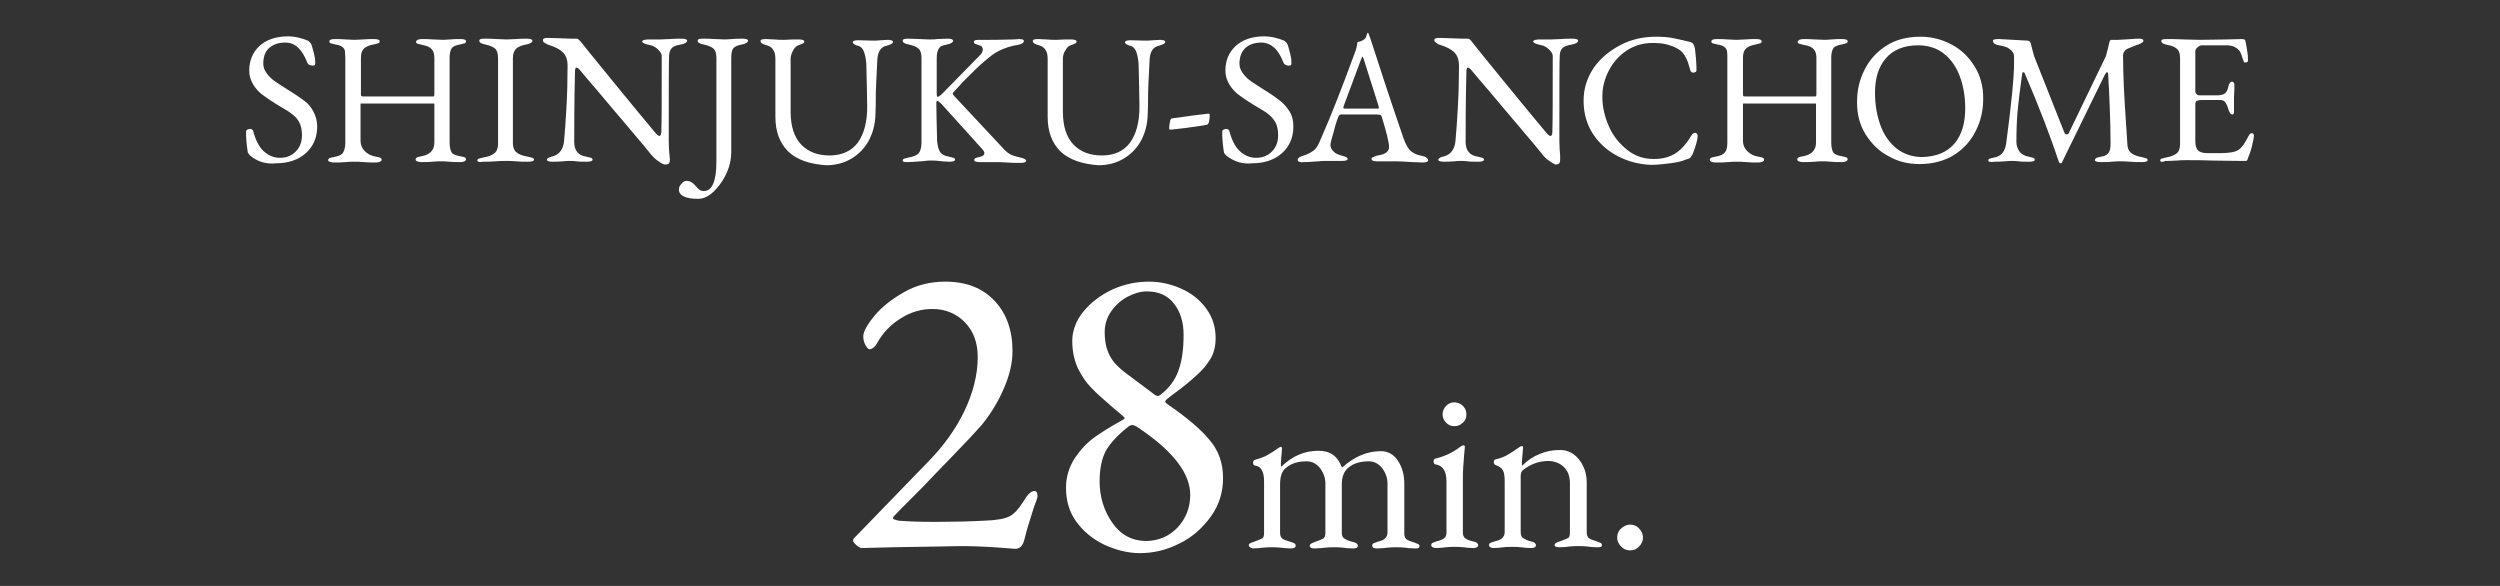
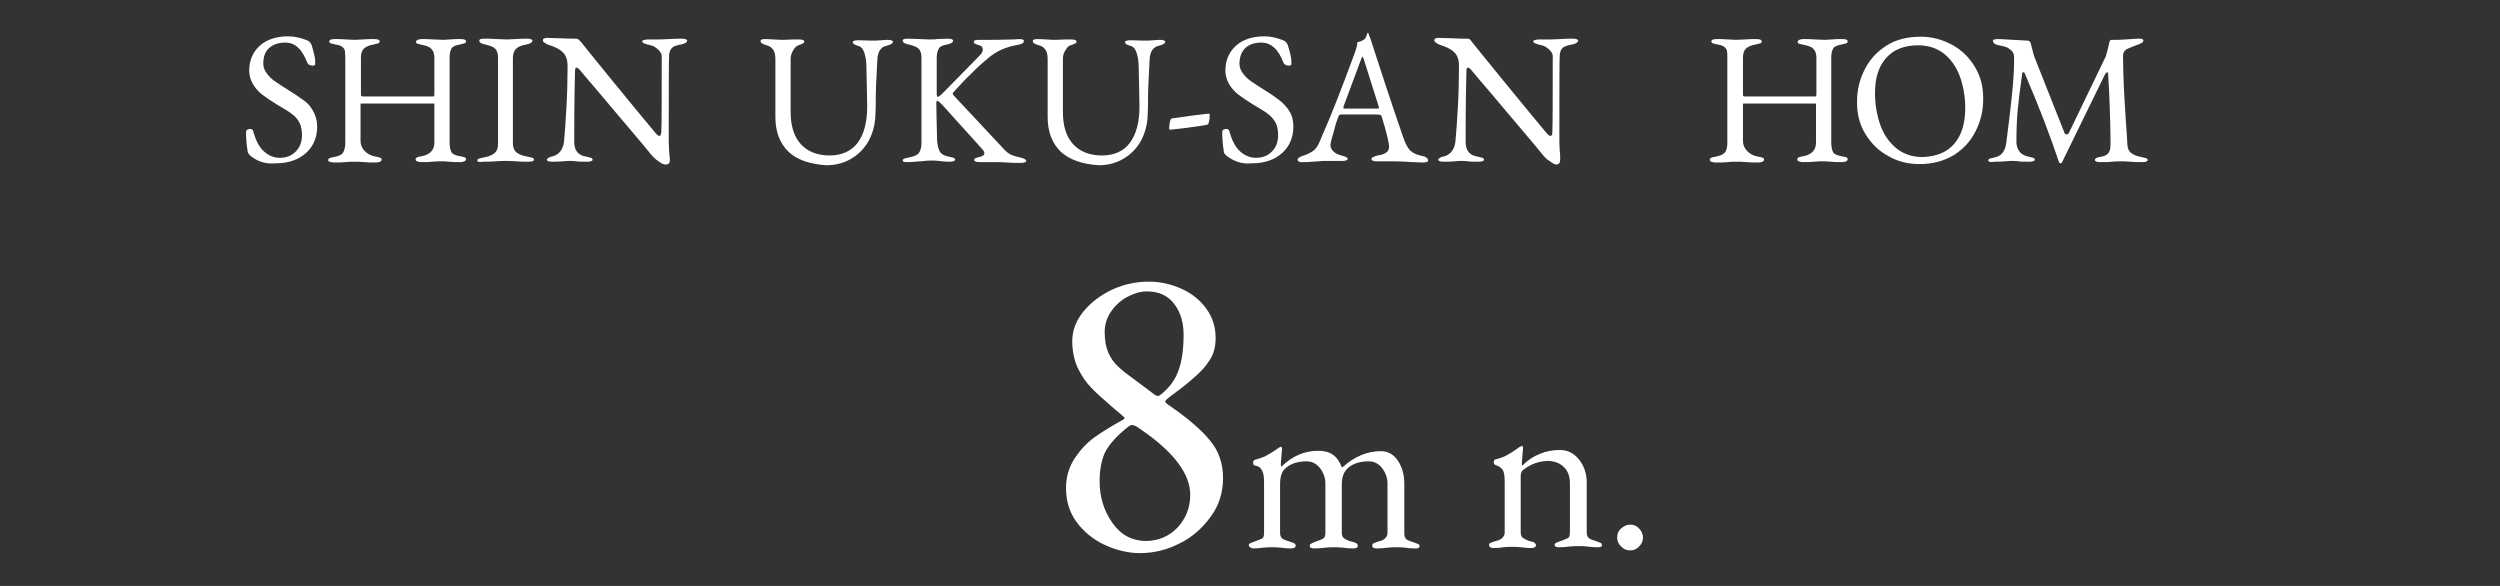
<svg xmlns="http://www.w3.org/2000/svg" version="1.1" id="レイヤー_1" x="0px" y="0px" viewBox="0 0 640 150" style="enable-background:new 0 0 640 150;" xml:space="preserve">
  <rect x="0" y="0" width="640" height="150" fill="#333333" stroke="none" />
  <style type="text/css">
	.st0{fill:none;}
	.st1{fill:#FFFFFF;}
</style>
  <g>
    <rect class="st0" width="640" height="150" />
  </g>
  <g id="_テキスト">
    <path class="st1" d="M64,39.8c-0.3-0.4-0.6-0.7-0.6-1c-0.1-0.6-0.3-1.9-0.4-4l0-1.1c0-0.2,0.1-0.4,0.3-0.5c0.2-0.1,0.4-0.2,0.7-0.2   c0.4,0,0.7,0.2,0.8,0.5c0.6,2.3,1.5,4.1,2.7,5.2c1.2,1.1,2.6,1.7,4.1,1.7c1.7,0,3-0.5,4.1-1.6c1.1-1.1,1.6-2.5,1.6-4.2   c0-1.2-0.2-2.3-0.6-3.1c-0.4-0.8-0.9-1.5-1.7-2.1c-0.7-0.6-1.8-1.3-3.2-2.1l-1-0.6c-1.6-1-2.8-1.8-3.7-2.5   c-0.9-0.7-1.7-1.6-2.3-2.6c-0.6-1-1-2.2-1-3.5c0-2.6,0.9-4.7,2.6-6.3c1.7-1.6,4.2-2.5,7.4-2.5c1.6,0,3.3,0.4,5,1.1   c0.2,0.1,0.4,0.3,0.6,0.5c0.2,0.2,0.3,0.5,0.4,0.7c0.3,1.1,0.6,2,0.7,2.7c0.2,0.7,0.2,1.4,0.2,2c0,0.4-0.2,0.5-0.7,0.5   c-0.3,0-0.6-0.1-0.8-0.2c-0.3-0.1-0.4-0.3-0.5-0.5c-0.7-1.8-1.5-3.1-2.4-3.9c-0.9-0.9-2-1.3-3.3-1.3c-1.6,0-2.9,0.4-4,1.3   s-1.6,2.3-1.6,4.1c0,0.9,0.3,1.7,0.9,2.5s1.3,1.5,2.2,2.1s2.1,1.4,3.7,2.4c1.5,0.9,2.7,1.8,3.7,2.5s1.7,1.6,2.3,2.7s1,2.4,1,3.9   c0,2.8-1,5.1-2.9,6.8c-1.9,1.7-4.5,2.6-7.6,2.6C68,42.1,65.8,41.3,64,39.8L64,39.8z" />
    <path class="st1" d="M84.4,41.4C84.1,41.3,84,41.2,84,41s0.1-0.3,0.3-0.5c0.2-0.1,0.6-0.2,1.2-0.3c1.2-0.2,2-0.6,2.3-1.1   s0.6-1.3,0.6-2.5V14.9c0-0.8-0.1-1.4-0.1-1.9c-0.1-0.4-0.3-0.7-0.7-1c-0.4-0.3-0.9-0.5-1.7-0.6c-0.5-0.1-0.9-0.2-1.2-0.3   c-0.3-0.1-0.4-0.3-0.4-0.5c0-0.4,0.5-0.6,1.4-0.6s1.9,0,2.9,0.1l2.1,0.1l2.2-0.1c1-0.1,2-0.1,2.9-0.1c0.9,0,1.4,0.2,1.4,0.6   c0,0.2-0.1,0.4-0.4,0.5c-0.3,0.1-0.7,0.2-1.2,0.3c-1.2,0.2-2,0.6-2.5,1.1s-0.7,1.3-0.7,2.3v9.5c0,0.3,0.2,0.4,0.7,0.4h17.8   c0.2,0,0.3-0.2,0.3-0.6v-9.3c0-0.9-0.2-1.7-0.7-2.2c-0.5-0.6-1.3-0.9-2.4-1.1c-0.5-0.1-0.9-0.2-1.2-0.3c-0.3-0.1-0.4-0.3-0.4-0.5   c0-0.2,0.1-0.3,0.4-0.5c0.3-0.1,0.6-0.2,1-0.2c0.9,0,1.9,0,3.1,0.1l2.5,0.1l1.7-0.1c0.8-0.1,1.7-0.1,2.7-0.1s1.4,0.2,1.4,0.6   c0,0.2-0.1,0.4-0.4,0.5c-0.3,0.1-0.7,0.2-1.2,0.3c-1.1,0.2-1.8,0.5-2.1,1c-0.3,0.5-0.5,1.3-0.5,2.3v21.7c0,1.2,0.2,2.1,0.5,2.6   s1.1,0.8,2.2,1c0.6,0.1,1,0.2,1.2,0.3c0.2,0.1,0.3,0.3,0.3,0.5s-0.1,0.3-0.4,0.5c-0.3,0.1-0.6,0.2-1,0.2c-1.2,0-2.1,0-2.9-0.1   c-0.8-0.1-1.5-0.1-2.1-0.1c-0.6,0-1.4,0-2.2,0.1c-0.8,0.1-1.7,0.1-2.9,0.1c-0.4,0-0.8-0.1-1-0.2c-0.3-0.1-0.4-0.3-0.4-0.5   s0.1-0.3,0.3-0.5c0.2-0.1,0.6-0.2,1.2-0.3c2.2-0.4,3.3-1.6,3.3-3.5v-9.6c0-0.1,0-0.2,0-0.3s-0.1-0.1-0.2-0.1H92.5   c-0.1,0-0.2,0-0.2,0.1c0,0.1,0,0.2,0,0.4v9.1c0,1,0.4,1.9,1.1,2.6c0.7,0.7,1.6,1.2,2.8,1.4c0.6,0.1,1,0.2,1.2,0.3   c0.2,0.1,0.3,0.3,0.3,0.5s-0.1,0.3-0.4,0.5c-0.3,0.1-0.6,0.2-1,0.2c-1.2,0-2.2,0-3.1-0.1c-1-0.1-1.9-0.1-2.5-0.1s-1.4,0-2.3,0.1   c-0.8,0.1-1.8,0.1-3,0.1C85,41.6,84.7,41.5,84.4,41.4L84.4,41.4z" />
    <path class="st1" d="M122.2,41.1c0-0.2,0.1-0.4,0.4-0.5c0.3-0.1,0.7-0.2,1.2-0.3c1.3-0.2,2.2-0.6,2.8-1.1c0.6-0.5,0.9-1.3,0.9-2.4   V14.9c0-1.1-0.2-1.9-0.7-2.4c-0.5-0.5-1.3-0.8-2.5-1.1c-1.1-0.2-1.6-0.5-1.6-1c0-0.4,0.5-0.5,1.4-0.5s1.9,0,3.1,0.1l2.5,0.1   l2.3-0.1c1-0.1,2-0.1,2.9-0.1c0.9,0,1.4,0.2,1.4,0.5c0,0.4-0.5,0.8-1.6,1c-1.2,0.2-2.1,0.6-2.6,1.1c-0.5,0.5-0.8,1.3-0.8,2.4v21.7   c0,1.1,0.3,1.9,0.9,2.4s1.6,0.9,2.9,1.1c0.5,0.1,0.9,0.2,1.2,0.3c0.3,0.1,0.4,0.3,0.4,0.5c0,0.3-0.5,0.5-1.4,0.5   c-1.2,0-2.2,0-3.1-0.1c-1-0.1-1.9-0.1-2.5-0.1c-0.8,0-1.8,0-2.9,0.1c-1,0.1-2,0.1-3.2,0.1C122.7,41.6,122.2,41.4,122.2,41.1   L122.2,41.1z" />
    <path class="st1" d="M168.6,41.3c-0.8-0.5-1.6-1.3-2.3-2.2c-0.3-0.4-2.1-2.6-5.6-6.7s-6-7.1-7.6-9c-2.6-3-4.1-4.8-4.5-5.3   c-0.4-0.5-0.8-0.8-1-0.8c-0.2,0-0.3,0.1-0.3,0.3c-0.1,0.2-0.1,0.4-0.1,0.7c-0.2,7.9-0.2,13.9-0.2,18c0,2.2,1,3.5,3.1,3.8   c0.5,0.1,0.9,0.2,1.2,0.3c0.3,0.1,0.4,0.3,0.4,0.5c0,0.3-0.5,0.5-1.4,0.5c-1.2,0-2.1,0-2.7-0.1c-0.6-0.1-1.2-0.1-1.8-0.1   c-0.5,0-1,0-1.7,0.1c-1.2,0.1-2.1,0.1-2.7,0.1c-0.9,0-1.4-0.2-1.4-0.5c0-0.2,0.1-0.3,0.4-0.5c0.2-0.1,0.6-0.3,1.2-0.4   c1.6-0.5,2.6-1.8,2.8-3.9c0.2-2.1,0.4-4.9,0.6-8.4c0.2-3.5,0.3-7.1,0.3-10.8c0-1.6-0.4-2.7-1.2-3.5c-0.8-0.8-2-1.4-3.6-1.9   c-0.3-0.1-0.6-0.2-1-0.5c-0.4-0.2-0.5-0.4-0.5-0.7c0-0.3,0.1-0.4,0.4-0.5c0.2-0.1,0.5-0.1,0.7-0.1l3.4,0.1c1.5,0.1,2.9,0.1,4,0.1   c0.3,0,0.5,0.1,0.6,0.2c0.1,0.1,0.3,0.3,0.6,0.6c0.4,0.5,3.1,3.9,8.1,10c5,6.1,8.6,10.5,10.8,13.1c0.5,0.6,0.9,1,1.2,1   c0.3,0,0.4-0.3,0.5-1c0.1-2.4,0.1-8.9,0.1-19.5c0-0.6-0.4-1.1-1-1.7c-0.6-0.5-1.2-0.9-1.8-1c-1.4-0.3-2.2-0.6-2.2-1   c0-0.2,0.2-0.3,0.6-0.4c0.4-0.1,0.9-0.1,1.3-0.1h2.7l2.4-0.1c1-0.1,2.1-0.1,3.1-0.1c0.9,0,1.4,0.2,1.4,0.5c0,0.4-0.5,0.8-1.6,1   c-1.2,0.2-2,0.5-2.3,0.9c-0.4,0.4-0.6,0.9-0.7,1.7c-0.1,1.1-0.1,8.6-0.1,22.2c0,1.3,0.1,2.5,0.2,3.7l0.1,1c0,0.8-0.3,1.2-1,1.2   C170,42.2,169.4,41.9,168.6,41.3L168.6,41.3z" />
-     <path class="st1" d="M175.1,50.3c-0.9-0.4-1.3-1-1.3-1.8c0-0.5,0.2-1,0.7-1.5c0.4-0.5,0.8-0.7,1.2-0.7c0.9,0,1.6,0.4,2.3,1.2   c0.4,0.5,0.8,0.9,1.1,1.1c0.3,0.2,0.7,0.3,1.1,0.3c2.1,0,3.2-2.5,3.2-7.6V14.9c0-1.1-0.2-1.9-0.7-2.4c-0.5-0.5-1.3-0.8-2.5-1.1   c-1.1-0.2-1.6-0.5-1.6-1c0-0.4,0.5-0.5,1.4-0.5c0.9,0,1.9,0,3.1,0.1l2.5,0.1l1.8-0.1c0.8-0.1,1.7-0.1,2.7-0.1   c0.9,0,1.4,0.2,1.4,0.5c0,0.4-0.5,0.8-1.6,1c-1.2,0.2-1.9,0.6-2.2,1c-0.3,0.4-0.5,1.2-0.5,2.4v24.2c0,1.8-0.4,3.5-1.1,5.1   s-1.6,3-2.7,4.2c-1.5,1.7-3,2.6-4.7,2.6C177.1,50.9,175.9,50.7,175.1,50.3L175.1,50.3z" />
    <path class="st1" d="M201.8,38.8c-2.2-2.2-3.3-5.1-3.3-8.9V15.1c0-1.1-0.2-1.9-0.6-2.4c-0.4-0.6-0.9-0.9-1.6-1.1   c-1.1-0.3-1.6-0.6-1.6-1.1c0-0.4,0.5-0.5,1.4-0.5l2.1,0.1c1,0.1,1.9,0.1,2.5,0.1l2.3-0.1c0.4,0,0.9,0,1.5,0c0.9,0,1.4,0.2,1.4,0.5   c0,0.2-0.1,0.4-0.3,0.5c-0.2,0.1-0.6,0.3-1.2,0.5c-0.4,0.1-0.9,0.5-1.3,1.2c-0.4,0.7-0.7,1.4-0.7,2.3v13.5c0,3.7,0.9,6.5,2.7,8.4   c1.8,1.9,4.3,2.8,7.3,2.8s5.6-1.1,7.2-3.3c1.6-2.2,2.4-5.3,2.4-9.1c0-2-0.1-5.4-0.2-10.3c0-1.3-0.2-2.5-0.5-3.5   c-0.3-1-0.8-1.6-1.4-1.8c-1.1-0.3-1.6-0.6-1.6-1c0-0.3,0.5-0.5,1.4-0.5l3.6,0.1c0.6,0,1.4,0,2.3-0.1l1.6-0.1c0.9,0,1.4,0.2,1.4,0.5   c0,0.4-0.5,0.7-1.6,1c-1.5,0.3-2.3,1.5-2.4,3.6c-0.1,2-0.2,3.9-0.3,6c-0.1,2-0.1,3.4-0.1,4.1c0,0.9,0,2.3-0.1,4.2   c-0.1,2.4-0.7,4.6-1.8,6.6c-1.1,1.9-2.6,3.4-4.5,4.5s-4,1.6-6.3,1.6C207.2,42,204,40.9,201.8,38.8L201.8,38.8z" />
    <path class="st1" d="M231.1,41.1c0-0.2,0.1-0.4,0.4-0.5c0.3-0.1,0.7-0.2,1.2-0.3c1.2-0.2,2.1-0.6,2.5-1.1s0.7-1.4,0.7-2.6V14.9   c0-1.1-0.2-1.9-0.7-2.4c-0.5-0.5-1.3-0.8-2.5-1.1c-1.1-0.2-1.6-0.5-1.6-1c0-0.4,0.5-0.5,1.4-0.5l3,0.1c0.5,0,1.3,0.1,2.4,0.1   c0.9,0,1.5,0,1.9-0.1l2.8-0.1c0.9,0,1.4,0.2,1.4,0.5c0,0.4-0.5,0.8-1.6,1c-1.1,0.2-1.8,0.5-2.1,1.1c-0.3,0.5-0.5,1.3-0.5,2.4v9   c0,0.6,0.1,0.9,0.2,0.9s0.4-0.1,0.6-0.3c0.3-0.2,0.5-0.4,0.7-0.6l9.6-9.8c0.5-0.5,0.7-1,0.7-1.4c0-0.3-0.1-0.5-0.2-0.7   s-0.4-0.3-0.7-0.4c-0.5-0.2-0.9-0.3-1.1-0.4s-0.3-0.3-0.3-0.5c0-0.4,0.5-0.5,1.4-0.5h2.6c0.7,0,2.8,0,6.1-0.1l1.6-0.1   c0.3,0,0.6,0.1,0.8,0.1c0.2,0.1,0.3,0.2,0.3,0.4c0,0.5-0.5,0.8-1.6,1c-3,0.5-5.4,1.6-7.3,3.2c-1.7,1.4-3.3,2.8-4.6,4.2   c-1.4,1.3-2.9,2.9-4.6,4.8c-0.1,0.1-0.1,0.1-0.1,0.2c0,0.2,0.1,0.4,0.3,0.6l11.6,12.4c1.1,1.2,1.9,2.1,2.5,2.4   c0.5,0.4,1.5,0.7,2.8,1c0.6,0.1,1,0.3,1.2,0.4c0.2,0.1,0.4,0.3,0.4,0.5c0,0.3-0.5,0.5-1.4,0.5c-1.3,0-2.4,0-3.5-0.1   c-1.3-0.1-2.3-0.1-3.2-0.1h-1.3c-0.4,0-1.3,0-2.5,0c-0.9,0-1.4-0.2-1.4-0.5c0-0.2,0.1-0.4,0.3-0.5c0.2-0.1,0.5-0.2,1-0.3   c0.9-0.2,1.3-0.5,1.3-1c0-0.3-0.2-0.7-0.7-1.2L241,26.6c-0.5-0.5-0.9-0.8-1.1-0.8c-0.1,0-0.2,0.2-0.2,0.7c0,2,0.1,5.1,0.2,9.5   c0.1,1.2,0.3,2.1,0.7,2.8c0.4,0.7,1.2,1.1,2.3,1.3c0.5,0.1,0.9,0.2,1.2,0.3c0.3,0.1,0.4,0.3,0.4,0.5c0,0.3-0.5,0.5-1.4,0.5   c-1,0-1.9-0.1-2.8-0.2c-0.6-0.1-1.2-0.1-1.9-0.1c-0.5,0-1.1,0-1.7,0.1s-1,0.1-1.2,0.1c-1.2,0.1-2.3,0.2-3.2,0.2   S231.1,41.4,231.1,41.1L231.1,41.1z" />
    <path class="st1" d="M271.5,38.8c-2.2-2.2-3.3-5.1-3.3-8.9V15.1c0-1.1-0.2-1.9-0.6-2.4c-0.4-0.6-0.9-0.9-1.6-1.1   c-1.1-0.3-1.6-0.6-1.6-1.1c0-0.4,0.5-0.5,1.4-0.5l2.1,0.1c1,0.1,1.9,0.1,2.5,0.1l2.3-0.1c0.4,0,0.9,0,1.5,0c0.9,0,1.4,0.2,1.4,0.5   c0,0.2-0.1,0.4-0.3,0.5c-0.2,0.1-0.6,0.3-1.2,0.5c-0.5,0.1-0.9,0.5-1.3,1.2c-0.5,0.7-0.7,1.4-0.7,2.3v13.5c0,3.7,0.9,6.5,2.7,8.4   c1.8,1.9,4.3,2.8,7.3,2.8c3.1,0,5.6-1.1,7.2-3.3c1.6-2.2,2.4-5.3,2.4-9.1c0-2-0.1-5.4-0.2-10.3c0-1.3-0.2-2.5-0.5-3.5   c-0.3-1-0.8-1.6-1.4-1.8c-1.1-0.3-1.6-0.6-1.6-1c0-0.3,0.5-0.5,1.4-0.5l3.6,0.1c0.6,0,1.4,0,2.3-0.1l1.6-0.1c0.9,0,1.4,0.2,1.4,0.5   c0,0.4-0.5,0.7-1.6,1c-1.5,0.3-2.3,1.5-2.4,3.6c-0.1,2-0.2,3.9-0.3,6c-0.1,2-0.1,3.4-0.1,4.1c0,0.9,0,2.3-0.1,4.2   c-0.1,2.4-0.7,4.6-1.8,6.6c-1.1,1.9-2.6,3.4-4.5,4.5c-1.9,1.1-4,1.6-6.3,1.6C277,42,273.8,40.9,271.5,38.8L271.5,38.8z" />
    <path class="st1" d="M299.3,32.9c0-0.6,0.1-1.1,0.2-1.7c0.1-0.6,0.3-0.9,0.6-0.9c4.1-0.6,7.2-1,9.2-1.2c0.3,0,0.4,0.1,0.4,0.3   c0,0.7-0.1,1.3-0.2,1.8s-0.4,0.8-0.8,0.8l-1.2,0.2c-3.3,0.5-5.9,0.8-7.8,1C299.4,33.2,299.3,33.1,299.3,32.9z" />
    <path class="st1" d="M313.9,39.8c-0.4-0.4-0.6-0.7-0.6-1c-0.1-0.6-0.3-1.9-0.4-4l0-1.1c0-0.2,0.1-0.4,0.3-0.5   c0.2-0.1,0.4-0.2,0.7-0.2c0.4,0,0.7,0.2,0.8,0.5c0.6,2.3,1.5,4.1,2.7,5.2c1.2,1.1,2.6,1.7,4.1,1.7c1.7,0,3-0.5,4.1-1.6   s1.6-2.5,1.6-4.2c0-1.2-0.2-2.3-0.6-3.1c-0.4-0.8-1-1.5-1.7-2.1c-0.7-0.6-1.8-1.3-3.2-2.1l-1-0.6c-1.6-1-2.8-1.8-3.7-2.5   c-0.9-0.7-1.7-1.6-2.3-2.6c-0.6-1-1-2.2-1-3.5c0-2.6,0.9-4.7,2.6-6.3c1.7-1.6,4.2-2.5,7.4-2.5c1.6,0,3.3,0.4,5,1.1   c0.2,0.1,0.4,0.3,0.6,0.5c0.2,0.2,0.3,0.5,0.4,0.7c0.3,1.1,0.6,2,0.7,2.7c0.2,0.7,0.2,1.4,0.2,2c0,0.4-0.2,0.5-0.7,0.5   c-0.3,0-0.6-0.1-0.8-0.2s-0.4-0.3-0.5-0.5c-0.7-1.8-1.5-3.1-2.4-3.9s-2-1.3-3.3-1.3c-1.6,0-2.9,0.4-4,1.3c-1,0.9-1.6,2.3-1.6,4.1   c0,0.9,0.3,1.7,0.9,2.5s1.3,1.5,2.2,2.1s2.1,1.4,3.7,2.4c1.5,0.9,2.7,1.8,3.6,2.5s1.7,1.6,2.4,2.7s1,2.4,1,3.9c0,2.8-1,5.1-2.9,6.8   c-1.9,1.7-4.5,2.6-7.6,2.6C318,42.1,315.8,41.3,313.9,39.8L313.9,39.8z" />
    <path class="st1" d="M332.6,41.4c-0.3-0.1-0.4-0.3-0.4-0.5c0-0.4,0.5-0.8,1.6-1.1c0.9-0.3,1.7-0.7,2.4-1.2c0.7-0.5,1.2-1.3,1.7-2.5   c1.7-3.9,3.2-7.5,4.4-10.6s2.8-7.2,4.5-11.9c0.4-1,0.6-1.9,0.7-2.8c0.1,0,0.3-0.1,0.7-0.2c0.4-0.1,0.7-0.3,1-0.5   c0.3-0.2,0.5-0.5,0.6-0.9s0.2-0.6,0.3-0.8c0,0,0.1,0,0.1,0c0,0,0.1,0,0.1,0.1c0.1,0.2,0.1,0.3,0.2,0.5c0,0.2,0.1,0.4,0.2,0.5   c2.4,7.5,5.2,16,8.5,25.6c0.6,1.8,1.3,3,2,3.6c0.7,0.6,1.7,1,2.8,1.2c0.5,0.1,0.9,0.2,1.2,0.5c0.3,0.2,0.4,0.4,0.4,0.7   c0,0.3-0.5,0.5-1.4,0.5l-2.6-0.1c-1.8-0.1-3.1-0.2-4.1-0.2l-5,0c-0.9,0-1.4-0.2-1.4-0.6c0-0.2,0.1-0.4,0.5-0.5   c0.3-0.2,0.7-0.3,1.1-0.4c2-0.3,2.9-1,2.9-2.2c0-1-0.6-3.6-1.9-7.8c-0.1-0.2-0.2-0.4-0.4-0.4s-0.5-0.1-0.9-0.1h-9.1   c-0.4,0-0.6,0.3-0.8,0.9c-0.4,1-0.8,2.4-1.2,4c-0.5,1.6-0.7,2.6-0.7,2.9c0,0.7,0.3,1.2,0.8,1.7s1.2,0.8,2,1c0.6,0.2,1,0.3,1.2,0.4   c0.2,0.1,0.4,0.3,0.4,0.5c0,0.3-0.5,0.5-1.4,0.5c-0.6,0-1.1,0-1.4,0l-2.9,0c-0.5,0-1.1,0-1.8,0.1c-0.7,0-1.1,0.1-1.5,0.1   c-0.9,0.1-1.7,0.1-2.5,0.1C333.2,41.6,332.9,41.5,332.6,41.4L332.6,41.4z M352.3,27.8c0.2,0,0.4,0,0.5,0c0.1,0,0.2-0.1,0.2-0.2   l-0.1-0.5l-3.7-11.7c-0.2-0.6-0.3-0.9-0.4-0.9c-0.1,0-0.2,0.3-0.4,0.8l-4.4,11.8l-0.1,0.4c0,0.2,0.1,0.3,0.2,0.3c0.1,0,0.4,0,0.8,0   L352.3,27.8L352.3,27.8z" />
    <path class="st1" d="M396.8,41.3c-0.9-0.5-1.6-1.3-2.3-2.2c-0.3-0.4-2.1-2.6-5.6-6.7s-6-7.1-7.6-9c-2.6-3-4.1-4.8-4.5-5.3   c-0.4-0.5-0.8-0.8-1-0.8c-0.2,0-0.3,0.1-0.3,0.3c-0.1,0.2-0.1,0.4-0.1,0.7c-0.2,7.9-0.2,13.9-0.2,18c0,2.2,1,3.5,3.1,3.8   c0.5,0.1,0.9,0.2,1.2,0.3c0.3,0.1,0.4,0.3,0.4,0.5c0,0.3-0.5,0.5-1.4,0.5c-1.2,0-2.1,0-2.7-0.1c-0.6-0.1-1.2-0.1-1.8-0.1   c-0.5,0-1,0-1.7,0.1c-1.2,0.1-2.1,0.1-2.7,0.1c-0.9,0-1.4-0.2-1.4-0.5c0-0.2,0.1-0.3,0.4-0.5s0.6-0.3,1.2-0.4   c1.6-0.5,2.6-1.8,2.8-3.9c0.2-2.1,0.4-4.9,0.6-8.4c0.2-3.5,0.3-7.1,0.3-10.8c0-1.6-0.4-2.7-1.2-3.5c-0.8-0.8-2-1.4-3.6-1.9   c-0.3-0.1-0.6-0.2-1-0.5s-0.5-0.4-0.5-0.7c0-0.3,0.1-0.4,0.4-0.5s0.5-0.1,0.7-0.1l3.4,0.1c1.5,0.1,2.9,0.1,4,0.1   c0.3,0,0.5,0.1,0.6,0.2c0.1,0.1,0.3,0.3,0.5,0.6c0.4,0.5,3.1,3.9,8.1,10s8.6,10.5,10.8,13.1c0.5,0.6,0.9,1,1.2,1   c0.3,0,0.5-0.3,0.5-1c0.1-2.4,0.1-8.9,0.1-19.5c0-0.6-0.4-1.1-1-1.7c-0.6-0.5-1.2-0.9-1.8-1c-1.4-0.3-2.2-0.6-2.2-1   c0-0.2,0.2-0.3,0.6-0.4c0.4-0.1,0.9-0.1,1.3-0.1h2.7l2.4-0.1c1-0.1,2.1-0.1,3.1-0.1c0.9,0,1.4,0.2,1.4,0.5c0,0.4-0.5,0.8-1.6,1   c-1.2,0.2-2,0.5-2.4,0.9s-0.6,0.9-0.7,1.7c-0.1,1.1-0.1,8.6-0.1,22.2c0,1.3,0.1,2.5,0.2,3.7l0,1c0,0.8-0.3,1.2-1,1.2   C398.2,42.2,397.6,41.9,396.8,41.3L396.8,41.3z" />
-     <path class="st1" d="M414.2,40c-2.7-1.4-4.8-3.3-6.4-5.7c-1.6-2.5-2.4-5.3-2.4-8.5s0.9-5.8,2.5-8.3c1.7-2.5,4-4.4,6.8-5.9   s5.9-2.2,9.2-2.2c1.7,0,3,0.1,4.1,0.3c1,0.2,2.5,0.5,4.5,1c0.5,0.1,0.8,0.3,1,0.6c0.2,0.3,0.3,0.6,0.4,1.1c0.3,2.5,0.4,4.3,0.4,5.5   c0,0.2,0,0.4-0.2,0.5c-0.2,0.1-0.4,0.2-0.6,0.2c-0.4,0-0.7-0.2-0.8-0.7c-0.4-1.4-0.7-2.5-1.2-3.3c-0.4-0.8-1-1.5-1.8-2   c-0.8-0.5-1.8-0.9-2.9-1.2c-1.1-0.3-2.4-0.4-3.7-0.4c-2.4,0-4.6,0.6-6.6,1.9c-2,1.3-3.5,3-4.6,5.1c-1.1,2.1-1.7,4.3-1.7,6.7   c0,2.7,0.6,5.2,1.7,7.7s2.7,4.4,4.7,6s4.3,2.3,6.8,2.3c2.2,0,4.1-0.5,5.6-1.5c1.5-1,2.8-2.5,4-4.5c0.1-0.2,0.2-0.3,0.4-0.5   c0.2-0.1,0.4-0.2,0.5-0.2c0.2,0,0.4,0.1,0.5,0.2s0.2,0.3,0.2,0.6c0,0.4-0.1,1.1-0.4,2.1c-0.3,1-0.6,1.9-0.9,2.6   c-0.3,0.5-0.5,0.7-0.6,0.9c-0.1,0.1-0.5,0.3-1,0.4c-1.1,0.5-2.5,0.8-4.1,1s-3.3,0.4-4.9,0.4C419.7,42.1,416.9,41.4,414.2,40   L414.2,40z" />
    <path class="st1" d="M438.1,41.4c-0.3-0.1-0.4-0.3-0.4-0.5s0.1-0.3,0.3-0.5c0.2-0.1,0.6-0.2,1.2-0.3c1.2-0.2,2-0.6,2.4-1.1   s0.6-1.3,0.6-2.5V14.9c0-0.8,0-1.4-0.1-1.9c-0.1-0.4-0.3-0.7-0.7-1c-0.4-0.3-0.9-0.5-1.7-0.6c-0.5-0.1-0.9-0.2-1.2-0.3   s-0.4-0.3-0.4-0.5c0-0.4,0.5-0.6,1.4-0.6s1.9,0,2.9,0.1l2.1,0.1l2.2-0.1c1-0.1,2-0.1,2.9-0.1s1.4,0.2,1.4,0.6   c0,0.2-0.1,0.4-0.4,0.5c-0.3,0.1-0.7,0.2-1.2,0.3c-1.2,0.2-2,0.6-2.5,1.1s-0.7,1.3-0.7,2.3v9.5c0,0.3,0.2,0.4,0.7,0.4h17.8   c0.2,0,0.3-0.2,0.3-0.6v-9.3c0-0.9-0.2-1.7-0.7-2.2c-0.5-0.6-1.3-0.9-2.5-1.1c-0.5-0.1-0.9-0.2-1.2-0.3c-0.3-0.1-0.4-0.3-0.4-0.5   c0-0.2,0.1-0.3,0.4-0.5c0.3-0.1,0.6-0.2,1-0.2c0.9,0,1.9,0,3.1,0.1l2.5,0.1l1.7-0.1c0.8-0.1,1.7-0.1,2.7-0.1s1.4,0.2,1.4,0.6   c0,0.2-0.1,0.4-0.4,0.5c-0.3,0.1-0.7,0.2-1.2,0.3c-1.1,0.2-1.8,0.5-2.1,1c-0.3,0.5-0.5,1.3-0.5,2.3v21.7c0,1.2,0.2,2.1,0.5,2.6   s1.1,0.8,2.2,1c0.6,0.1,1,0.2,1.2,0.3c0.2,0.1,0.3,0.3,0.3,0.5s-0.1,0.3-0.4,0.5c-0.3,0.1-0.6,0.2-1,0.2c-1.2,0-2.1,0-2.9-0.1   c-0.8-0.1-1.5-0.1-2.1-0.1c-0.6,0-1.4,0-2.2,0.1c-0.8,0.1-1.7,0.1-2.9,0.1c-0.4,0-0.8-0.1-1-0.2c-0.3-0.1-0.4-0.3-0.4-0.5   s0.1-0.3,0.3-0.5c0.2-0.1,0.6-0.2,1.2-0.3c2.2-0.4,3.3-1.6,3.3-3.5v-9.6c0-0.1,0-0.2,0-0.3s-0.1-0.1-0.2-0.1h-18.3   c-0.1,0-0.2,0-0.2,0.1c0,0.1,0,0.2,0,0.4v9.1c0,1,0.4,1.9,1.1,2.6c0.7,0.7,1.6,1.2,2.8,1.4c0.6,0.1,1,0.2,1.2,0.3   c0.2,0.1,0.3,0.3,0.3,0.5s-0.1,0.3-0.4,0.5c-0.3,0.1-0.6,0.2-1,0.2c-1.2,0-2.2,0-3.1-0.1c-1-0.1-1.9-0.1-2.5-0.1s-1.4,0-2.3,0.1   c-0.8,0.1-1.8,0.1-3,0.1C438.7,41.6,438.4,41.5,438.1,41.4L438.1,41.4z" />
    <path class="st1" d="M483.5,40c-2.5-1.3-4.4-3.2-5.9-5.6c-1.5-2.4-2.2-5.1-2.2-8.2s0.6-5.7,1.9-8.3s3.1-4.6,5.6-6.2   c2.5-1.6,5.4-2.3,8.8-2.3c2.8,0,5.5,0.7,7.9,2c2.5,1.3,4.4,3.2,5.9,5.6s2.2,5.1,2.2,8.2s-0.6,5.7-1.9,8.3c-1.3,2.6-3.1,4.6-5.6,6.2   c-2.5,1.5-5.4,2.3-8.8,2.3C488.6,42,485.9,41.4,483.5,40z M500.3,36.8c1.9-2.2,2.8-5.3,2.8-9.1c0-3-0.5-5.8-1.4-8.2   c-0.9-2.4-2.3-4.4-4.1-5.8c-1.8-1.4-4-2.1-6.6-2.1c-3.5,0-6.3,1.1-8.2,3.3S480,20,480,23.8c0,3,0.5,5.8,1.4,8.3   c0.9,2.5,2.3,4.4,4.1,5.9c1.8,1.4,4,2.2,6.6,2.2C495.7,40.1,498.4,39,500.3,36.8L500.3,36.8z" />
    <path class="st1" d="M509,41.1c0-0.2,0.1-0.4,0.4-0.5c0.3-0.1,0.7-0.2,1.2-0.3c1.7-0.3,2.7-1.5,3-3.7c1.3-9.9,2-16.7,2-20.5   c0-0.7,0-1.3,0-1.6c0-0.4-0.1-0.7-0.2-0.9c-0.1-0.2-0.3-0.5-0.5-0.7c-0.5-0.4-1-0.8-1.5-0.9c-0.5-0.2-1.2-0.3-2.1-0.5   c-0.3-0.1-0.6-0.2-0.8-0.4s-0.3-0.4-0.3-0.6c0-0.2,0.1-0.4,0.4-0.4c0.3-0.1,0.7-0.1,1.2-0.1c0.4,0,1.6,0.1,3.6,0.2   c2,0.1,3.2,0.2,3.6,0.2c0.5,0,0.8,0.3,0.9,0.8l0.3,1.2c0.3,1.1,0.5,2,0.7,2.4l7.6,19.2c0.1,0.3,0.3,0.4,0.6,0.4   c0.2,0,0.4-0.1,0.5-0.3l9.5-19.7c0.4-1.4,0.7-2.6,0.9-3.6c0.1-0.4,0.3-0.6,0.5-0.6h1.7c0.5,0,1.6-0.1,3.5-0.2   c0.8-0.1,1.5-0.1,2-0.1c0.7,0,1,0.2,1,0.5c0,0.2-0.1,0.4-0.3,0.5c-0.2,0.1-0.5,0.3-1,0.5c-0.3,0.1-0.7,0.2-1.1,0.4   c-0.5,0.2-1,0.4-1.7,0.7c-0.4,0.2-0.6,0.4-0.8,0.7c-0.2,0.3-0.3,0.6-0.3,1c0,2.8,0.1,5.5,0.2,7.9c0.1,2.5,0.3,5.3,0.5,8.6   c0.2,2.6,0.3,4.7,0.4,6.1c0,1,0.3,1.8,0.9,2.3c0.6,0.5,1.5,0.9,2.7,1.1c0.5,0.1,0.9,0.2,1.2,0.3s0.4,0.3,0.4,0.5   c0,0.3-0.5,0.5-1.4,0.5c-1.2,0-2.2,0-3.1-0.1c-1-0.1-1.9-0.1-2.5-0.1c-0.5,0-1.3,0-2.2,0.1c-0.7,0.1-1.7,0.1-2.9,0.1   c-0.9,0-1.4-0.2-1.4-0.5c0-0.5,0.5-0.7,1.6-0.9c0.9-0.1,1.6-0.5,1.9-1c0.4-0.5,0.5-1.3,0.5-2.5c0-3.3-0.1-6.3-0.2-9   c-0.1-2.8-0.2-4.4-0.2-4.9c-0.1-0.8-0.1-2-0.2-3.7c0-0.3-0.1-0.5-0.3-0.5c-0.1,0-0.3,0.2-0.5,0.5l-11,22.5c0,0.2-0.2,0.3-0.4,0.3   c-0.2,0-0.3-0.1-0.4-0.3c-2.2-6.6-5.1-14.2-8.8-22.8c-0.1-0.2-0.2-0.2-0.3-0.2c-0.2,0-0.3,0.1-0.3,0.2c-0.6,4.3-1,7.5-1.2,9.8   c-0.2,2.3-0.3,4.9-0.3,7.9c0,0.9,0.3,1.7,0.8,2.4s1.3,1.1,2.3,1.3c0.5,0.1,0.9,0.2,1.2,0.3c0.3,0.1,0.4,0.3,0.4,0.5   c0,0.3-0.5,0.5-1.4,0.5c-1.2,0-2.1,0-2.7-0.1c-0.6-0.1-1.2-0.1-1.8-0.1c-0.5,0-1,0-1.7,0.1c-1.2,0.1-2.1,0.1-2.7,0.1   C509.5,41.6,509,41.4,509,41.1L509,41.1z" />
-     <path class="st1" d="M553,41.1c0-0.2,0.1-0.4,0.4-0.5c0.3-0.1,0.7-0.2,1.2-0.3c1.2-0.2,2.1-0.6,2.7-1.1c0.6-0.5,0.8-1.4,0.8-2.5V15   c0-1.1-0.2-1.9-0.7-2.4c-0.5-0.5-1.3-0.9-2.5-1.1c-1.1-0.2-1.6-0.5-1.6-1c0-0.4,0.5-0.5,1.4-0.5c1.2,0,2.7,0,4.4,0.1l4.1,0.1   l6.6-0.1l4.1-0.1c0.5,0,0.8,0.1,0.9,0.4c0.1,0.3,0.2,1,0.4,2.1c0.2,1.1,0.3,2.1,0.3,2.8c0,0.5-0.2,0.7-0.7,0.7   c-0.2,0-0.3,0-0.3-0.1c-0.1-0.1-0.1-0.2-0.2-0.4c-0.1-0.2-0.2-0.6-0.4-1.2s-0.4-1.1-0.7-1.4c-0.8-0.9-1.8-1.3-3.2-1.3h-6.3   c-0.3,0-0.7,0.1-1.1,0.5c-0.4,0.3-0.6,0.7-0.6,1.1v10.2c0,0.3,0.1,0.5,0.3,0.7c0.2,0.2,0.4,0.3,0.6,0.3h4.8c0.9,0,1.5-0.2,1.9-0.5   c0.4-0.3,0.7-0.9,0.9-1.9c0.2-0.7,0.5-1.1,0.9-1.1c0.1,0,0.3,0.1,0.4,0.2c0.1,0.1,0.2,0.3,0.2,0.5l0,1.2l-0.1,2.1l0,2.5l0,1.1   c0,0.5-0.1,0.8-0.4,0.8c-0.5,0-0.8-0.5-1.1-1.5c-0.2-0.8-0.5-1.3-0.8-1.7s-0.8-0.5-1.4-0.5h-4.5c-0.6,0-1,0.1-1.3,0.2   s-0.4,0.5-0.4,1v9.2c0,1.2,0.2,2,0.7,2.5c0.5,0.5,1.3,0.7,2.4,0.7h3.5c1.1,0,1.9-0.1,2.6-0.2c0.7-0.1,1.3-0.3,1.8-0.6   c0.5-0.3,0.9-0.8,1.3-1.3c0.4-0.6,0.9-1.4,1.4-2.4c0.2-0.4,0.5-0.6,0.7-0.6c0.4,0,0.6,0.2,0.6,0.7c0,0.4-0.2,1.3-0.5,2.6   c-0.3,1.3-0.7,2.3-1,3c0,0.1-0.1,0.2-0.1,0.3s-0.1,0.3-0.2,0.4c-0.1,0.1-0.2,0.1-0.3,0.1c-0.6,0-3.5,0-8.5-0.1   c-2.2-0.1-4.4-0.1-6.6-0.1c-0.9,0-1.7,0-2.5,0.1c-1.6,0.1-2.6,0.1-3,0.1C553.5,41.6,553,41.4,553,41.1L553,41.1z" />
-     <path class="st1" d="M256,140.2c-4-0.3-7.4-0.4-10.3-0.4c0.8,0-5,0.1-17.3,0.3l-7.8,0.2c-0.3,0-0.7-0.2-1.3-0.7s-0.9-0.9-0.9-1.1   c0-0.4,0.1-0.7,0.4-0.9c0.2-0.2,0.4-0.4,0.5-0.5l18.5-19.1c3.8-3.9,6.9-8.2,9.1-12.8s3.4-9.3,3.4-13.8c0-3.7-1.1-6.7-3.4-9   c-2.2-2.2-5-3.3-8.2-3.3c-2.9,0-5.6,0.8-8.1,2.4c-2.6,1.6-4.6,3.7-6.1,6.4c-0.2,0.4-0.5,0.8-0.9,1.1s-0.7,0.4-1,0.4s-0.6-0.3-1-1   s-0.6-1.4-0.6-2.3c0-1.2,1-3,2.9-5.3c1.9-2.3,4.5-4.3,7.7-6.1s6.7-2.6,10.4-2.6c5.3,0,9.5,1.6,12.6,4.9c3.1,3.3,4.6,7.6,4.6,12.9   c0,2.9-0.7,6.1-2.2,9.5c-1.5,3.5-3.4,6.6-5.7,9.4c-1.4,1.6-3.8,4.2-7.4,7.9c-3.6,3.7-6.1,6.3-7.7,8c-5,5-7.6,7.6-7.6,7.8   c0,0.2,0.1,0.4,0.4,0.5s0.6,0.2,1.1,0.3c2.4,0.2,5.5,0.3,9.5,0.3c4.3,0,8.4-0.1,12.3-0.3c3.2-0.1,5.3-0.5,6.5-1.1   c1.2-0.6,2.4-1.9,3.7-4c1-1.7,1.9-2.5,2.7-2.5c0.5,0,0.8,0.4,0.8,1.3c0,0.4-0.3,1.3-0.9,2.8c-1.2,3.7-2,6.4-2.4,8.1   c-0.4,1.7-1.1,2.6-2.4,2.6L256,140.2L256,140.2z" />
    <path class="st1" d="M282.6,139.4c-2.9-1.4-5.3-3.4-7.1-5.9c-1.8-2.5-2.6-5.4-2.6-8.6c0-2.9,0.8-5.4,2.3-7.7c1.5-2.2,3.2-4,5.2-5.4   s4.3-2.8,7-4.3c0.4-0.2,0.5-0.4,0.5-0.5s-0.3-0.4-0.9-0.9l-1.8-1.5c-2.5-2.2-4.5-3.9-5.8-5.3c-1.4-1.4-2.5-3.1-3.5-5.1   c-0.9-2-1.4-4.3-1.4-6.9c0-2.7,1-5.3,2.9-7.6c1.9-2.3,4.4-4.2,7.4-5.6c3.1-1.4,6.2-2,9.3-2c2.9,0,5.6,0.6,8.3,1.8   c2.7,1.2,4.8,2.9,6.4,5.1s2.4,4.7,2.4,7.5c0,2.3-0.5,4.2-1.6,5.8c-1,1.6-2.4,3.1-4.2,4.6c-1.9,1.7-3.9,3.2-5.7,4.5   c-0.9,0.7-1.4,1.1-1.4,1.4c0,0.2,0.3,0.5,0.9,0.9c4.8,3.3,8.3,6.3,10.5,9c2.3,2.7,3.4,5.9,3.4,9.7c0,3.6-1,6.9-3.1,9.8   c-2.1,2.9-4.7,5.3-8,6.9c-3.3,1.7-6.7,2.5-10.2,2.5C288.7,141.6,285.6,140.8,282.6,139.4L282.6,139.4z M301.5,135   c2.1-2.3,3.2-5.1,3.2-8.3c0-5.4-4.2-11-12.7-16.8c-0.9-0.7-1.7-1.1-2.2-1.1c-0.3,0-0.7,0.2-1.3,0.7c-2.5,2-4.3,4-5.4,5.9   c-1,1.9-1.6,4.5-1.6,7.8c0,4,1.1,7.6,3.3,10.7c2.2,3.1,5.1,4.6,8.7,4.6C296.7,138.4,299.3,137.3,301.5,135L301.5,135z M301.7,94.8   c0.9-2.4,1.3-5.5,1.3-9.1c0-3.2-0.8-5.8-2.4-7.9c-1.6-2.1-3.9-3.2-7-3.2c-1.7,0-3.3,0.5-5,1.4c-1.7,0.9-3.1,2.2-4.2,3.8   c-1.1,1.6-1.6,3.4-1.6,5.2c0,2.1,0.3,3.8,0.9,5.2c0.6,1.4,1.4,2.6,2.5,3.6c1,1,2.6,2.2,4.8,3.8c2.6,1.9,4.1,3.1,4.4,3.3   c0.6,0.5,1.1,0.6,1.5,0.3C299.3,99.4,300.9,97.2,301.7,94.8L301.7,94.8z" />
    <path class="st1" d="M319.7,139.6c0-0.2,0.1-0.4,0.3-0.5s0.6-0.3,1-0.4c0.9-0.3,1.5-0.6,2-0.8s0.6-0.8,0.6-1.5v-12.9   c0-1.3-0.1-2.3-0.5-3c-0.3-0.7-0.9-1.2-1.8-1.3c-0.4-0.1-0.5-0.3-0.5-0.8c0-0.4,0.2-0.6,0.5-0.7c1.1-0.3,1.9-0.6,2.6-0.9   c0.6-0.3,1.4-0.8,2.2-1.3l1.3-0.9c0,0,0.1,0,0.2-0.1s0.2-0.1,0.3-0.1c0.1,0,0.2,0,0.2,0.1s0.1,0.2,0.1,0.3l-0.1,1.3   c0,0.3-0.1,0.7-0.1,1.2s-0.1,0.9-0.1,1.4c0,0.4,0,0.6,0.1,0.7h0.1c2.8-2.7,5.9-4,9.4-4c1.5,0,2.7,0.3,3.7,1s1.7,1.7,2.3,3.2h0.2   c3.1-2.8,6.4-4.1,9.8-4.1c1.8,0,3.3,0.8,4.4,2.5c1.1,1.7,1.6,3.6,1.6,5.8v12.8c0,0.7,0.2,1.2,0.6,1.5s1.1,0.5,2,0.8   c0.5,0.2,0.8,0.3,1,0.4s0.3,0.3,0.3,0.5s-0.1,0.4-0.3,0.5c-0.2,0.1-0.5,0.1-0.9,0.1c-1.1,0-1.9-0.1-2.5-0.2   c-0.8-0.1-1.5-0.1-2.2-0.1c-0.7,0-1.5,0-2.3,0.1c-0.7,0.1-1.6,0.2-2.7,0.2c-0.8,0-1.2-0.2-1.2-0.7c0-0.3,0.1-0.5,0.3-0.6   c0.2-0.1,0.6-0.2,1-0.4c0.8-0.2,1.5-0.4,1.9-0.8s0.7-0.8,0.7-1.5v-12.6c0-1.5-0.5-2.8-1.4-4c-1-1.2-2.1-1.7-3.4-1.7   c-2.1,0-3.9,0.5-5.2,1.6c-1.1,0.9-1.7,2.3-1.7,4.3v12.4c0,0.7,0.2,1.2,0.7,1.5s1.1,0.6,2,0.8c0.9,0.2,1.4,0.5,1.4,1   s-0.4,0.7-1.2,0.7c-1.1,0-2-0.1-2.6-0.2c-0.9-0.1-1.6-0.1-2.3-0.1c-0.7,0-1.5,0-2.3,0.1c-0.7,0.1-1.6,0.2-2.7,0.2   c-0.8,0-1.2-0.2-1.2-0.7c0-0.2,0.1-0.4,0.3-0.5c0.2-0.1,0.4-0.2,0.6-0.3s0.4-0.1,0.5-0.2c0.9-0.3,1.6-0.6,2-0.8s0.6-0.8,0.6-1.5   v-12.6c0-1.5-0.5-2.8-1.4-4c-1-1.2-2.1-1.7-3.4-1.7c-2.1,0-3.9,0.5-5.2,1.6c-1.1,0.8-1.6,2.2-1.6,4.3v12.4c0,0.7,0.2,1.2,0.6,1.5   s1.1,0.5,2,0.8c0.1,0,0.3,0.1,0.6,0.2c0.3,0.1,0.5,0.2,0.6,0.3c0.1,0.1,0.2,0.3,0.2,0.5c0,0.4-0.4,0.7-1.2,0.7   c-1,0-1.9-0.1-2.6-0.2c-0.9-0.1-1.6-0.1-2.3-0.1s-1.4,0-2.3,0.1c-0.6,0.1-1.5,0.2-2.6,0.2C320.1,140.2,319.7,140,319.7,139.6   L319.7,139.6z" />
-     <path class="st1" d="M366.4,139.6c0-0.3,0.1-0.5,0.3-0.6c0.2-0.1,0.6-0.2,1-0.4c0.9-0.2,1.6-0.5,2-0.8c0.4-0.3,0.6-0.8,0.6-1.5v-13   c0-2.6-0.9-4.1-2.7-4.4c-0.4,0-0.6-0.3-0.6-0.8c0-0.4,0.2-0.7,0.5-0.7c2.4-0.6,4.5-1.6,6.3-3c0.4-0.3,0.6-0.4,0.8-0.4   c0.2,0,0.4,0.1,0.4,0.3c0,0.4-0.1,1.2-0.2,2.3c0,0.5-0.1,1.4-0.2,2.7c-0.1,1.3-0.1,2.3-0.1,3.2v13.9c0,0.6,0.2,1.1,0.6,1.4   s1.1,0.6,2,0.8c0.5,0.1,0.8,0.2,1,0.4s0.3,0.3,0.3,0.6c0,0.4-0.4,0.7-1.2,0.7c-1,0-1.8-0.1-2.5-0.2c-0.9-0.1-1.7-0.1-2.3-0.1   c-0.6,0-1.4,0-2.3,0.1c-0.6,0.1-1.5,0.2-2.6,0.2C366.8,140.2,366.4,140,366.4,139.6L366.4,139.6z M370.2,108.2   c-0.6-0.6-0.9-1.3-0.9-2.1s0.3-1.6,0.9-2.2s1.3-0.9,2.1-0.9s1.6,0.3,2.2,0.9c0.6,0.6,0.9,1.3,0.9,2.2s-0.3,1.6-0.9,2.1   c-0.6,0.6-1.3,0.9-2.2,0.9S370.8,108.8,370.2,108.2z" />
    <path class="st1" d="M381.2,139.6c0-0.3,0.1-0.5,0.3-0.6c0.2-0.1,0.6-0.2,1.1-0.4c0.8-0.2,1.5-0.4,1.9-0.8s0.7-0.8,0.7-1.5v-12.9   c0-1.3-0.1-2.3-0.4-2.9s-0.9-1.1-1.8-1.4c-0.4-0.1-0.6-0.4-0.6-0.8c0-0.4,0.2-0.7,0.5-0.7c1.2-0.3,2.3-0.7,3.1-1.2   c0.9-0.5,1.8-1.1,2.9-1.9c0.3-0.2,0.5-0.3,0.7-0.3c0.2,0,0.3,0.1,0.3,0.4l-0.1,1.3c0,0.3-0.1,0.7-0.1,1.2s-0.1,0.9-0.1,1.4   c0,0.4,0,0.6,0.1,0.7c1.4-1.4,2.9-2.4,4.5-3c1.6-0.7,3.3-1,5.2-1s3.5,0.8,4.8,2.4s2,3.6,2,5.9v12.8c0,0.7,0.2,1.2,0.6,1.5   s1.1,0.5,2,0.8c0.5,0.2,0.8,0.3,1,0.4s0.3,0.4,0.3,0.6c0,0.4-0.4,0.5-1.2,0.5c-1.1,0-1.9-0.1-2.6-0.2c-0.8-0.1-1.5-0.1-2.2-0.1   c-0.6,0-1.4,0-2.3,0.1c-0.6,0.1-1.5,0.2-2.6,0.2c-0.8,0-1.2-0.2-1.2-0.5c0-0.3,0.1-0.5,0.3-0.6s0.6-0.3,1-0.4   c0.9-0.3,1.5-0.6,2-0.8s0.6-0.8,0.6-1.5v-12.6c0-1.7-0.5-3.1-1.5-4.1s-2.3-1.5-3.9-1.6c-2.5,0-4.7,0.8-6.7,2.4   c-0.3,0.3-0.5,0.8-0.5,1.4v14.5c0,0.7,0.2,1.2,0.7,1.5s1.1,0.6,1.9,0.8c0.5,0.1,0.8,0.2,1,0.4s0.3,0.3,0.3,0.6   c0,0.4-0.4,0.7-1.2,0.7c-1,0-1.9-0.1-2.6-0.2c-0.9-0.1-1.6-0.1-2.3-0.1s-1.4,0-2.3,0.1c-0.6,0.1-1.5,0.2-2.6,0.2   C381.6,140.2,381.2,140,381.2,139.6L381.2,139.6z" />
    <path class="st1" d="M415,139.9c-0.7-0.7-1-1.4-1-2.3s0.3-1.7,1-2.3s1.4-1,2.3-1s1.7,0.3,2.3,1c0.6,0.6,1,1.4,1,2.3s-0.3,1.6-1,2.3   c-0.6,0.7-1.4,1-2.3,1S415.7,140.6,415,139.9z" />
  </g>
</svg>